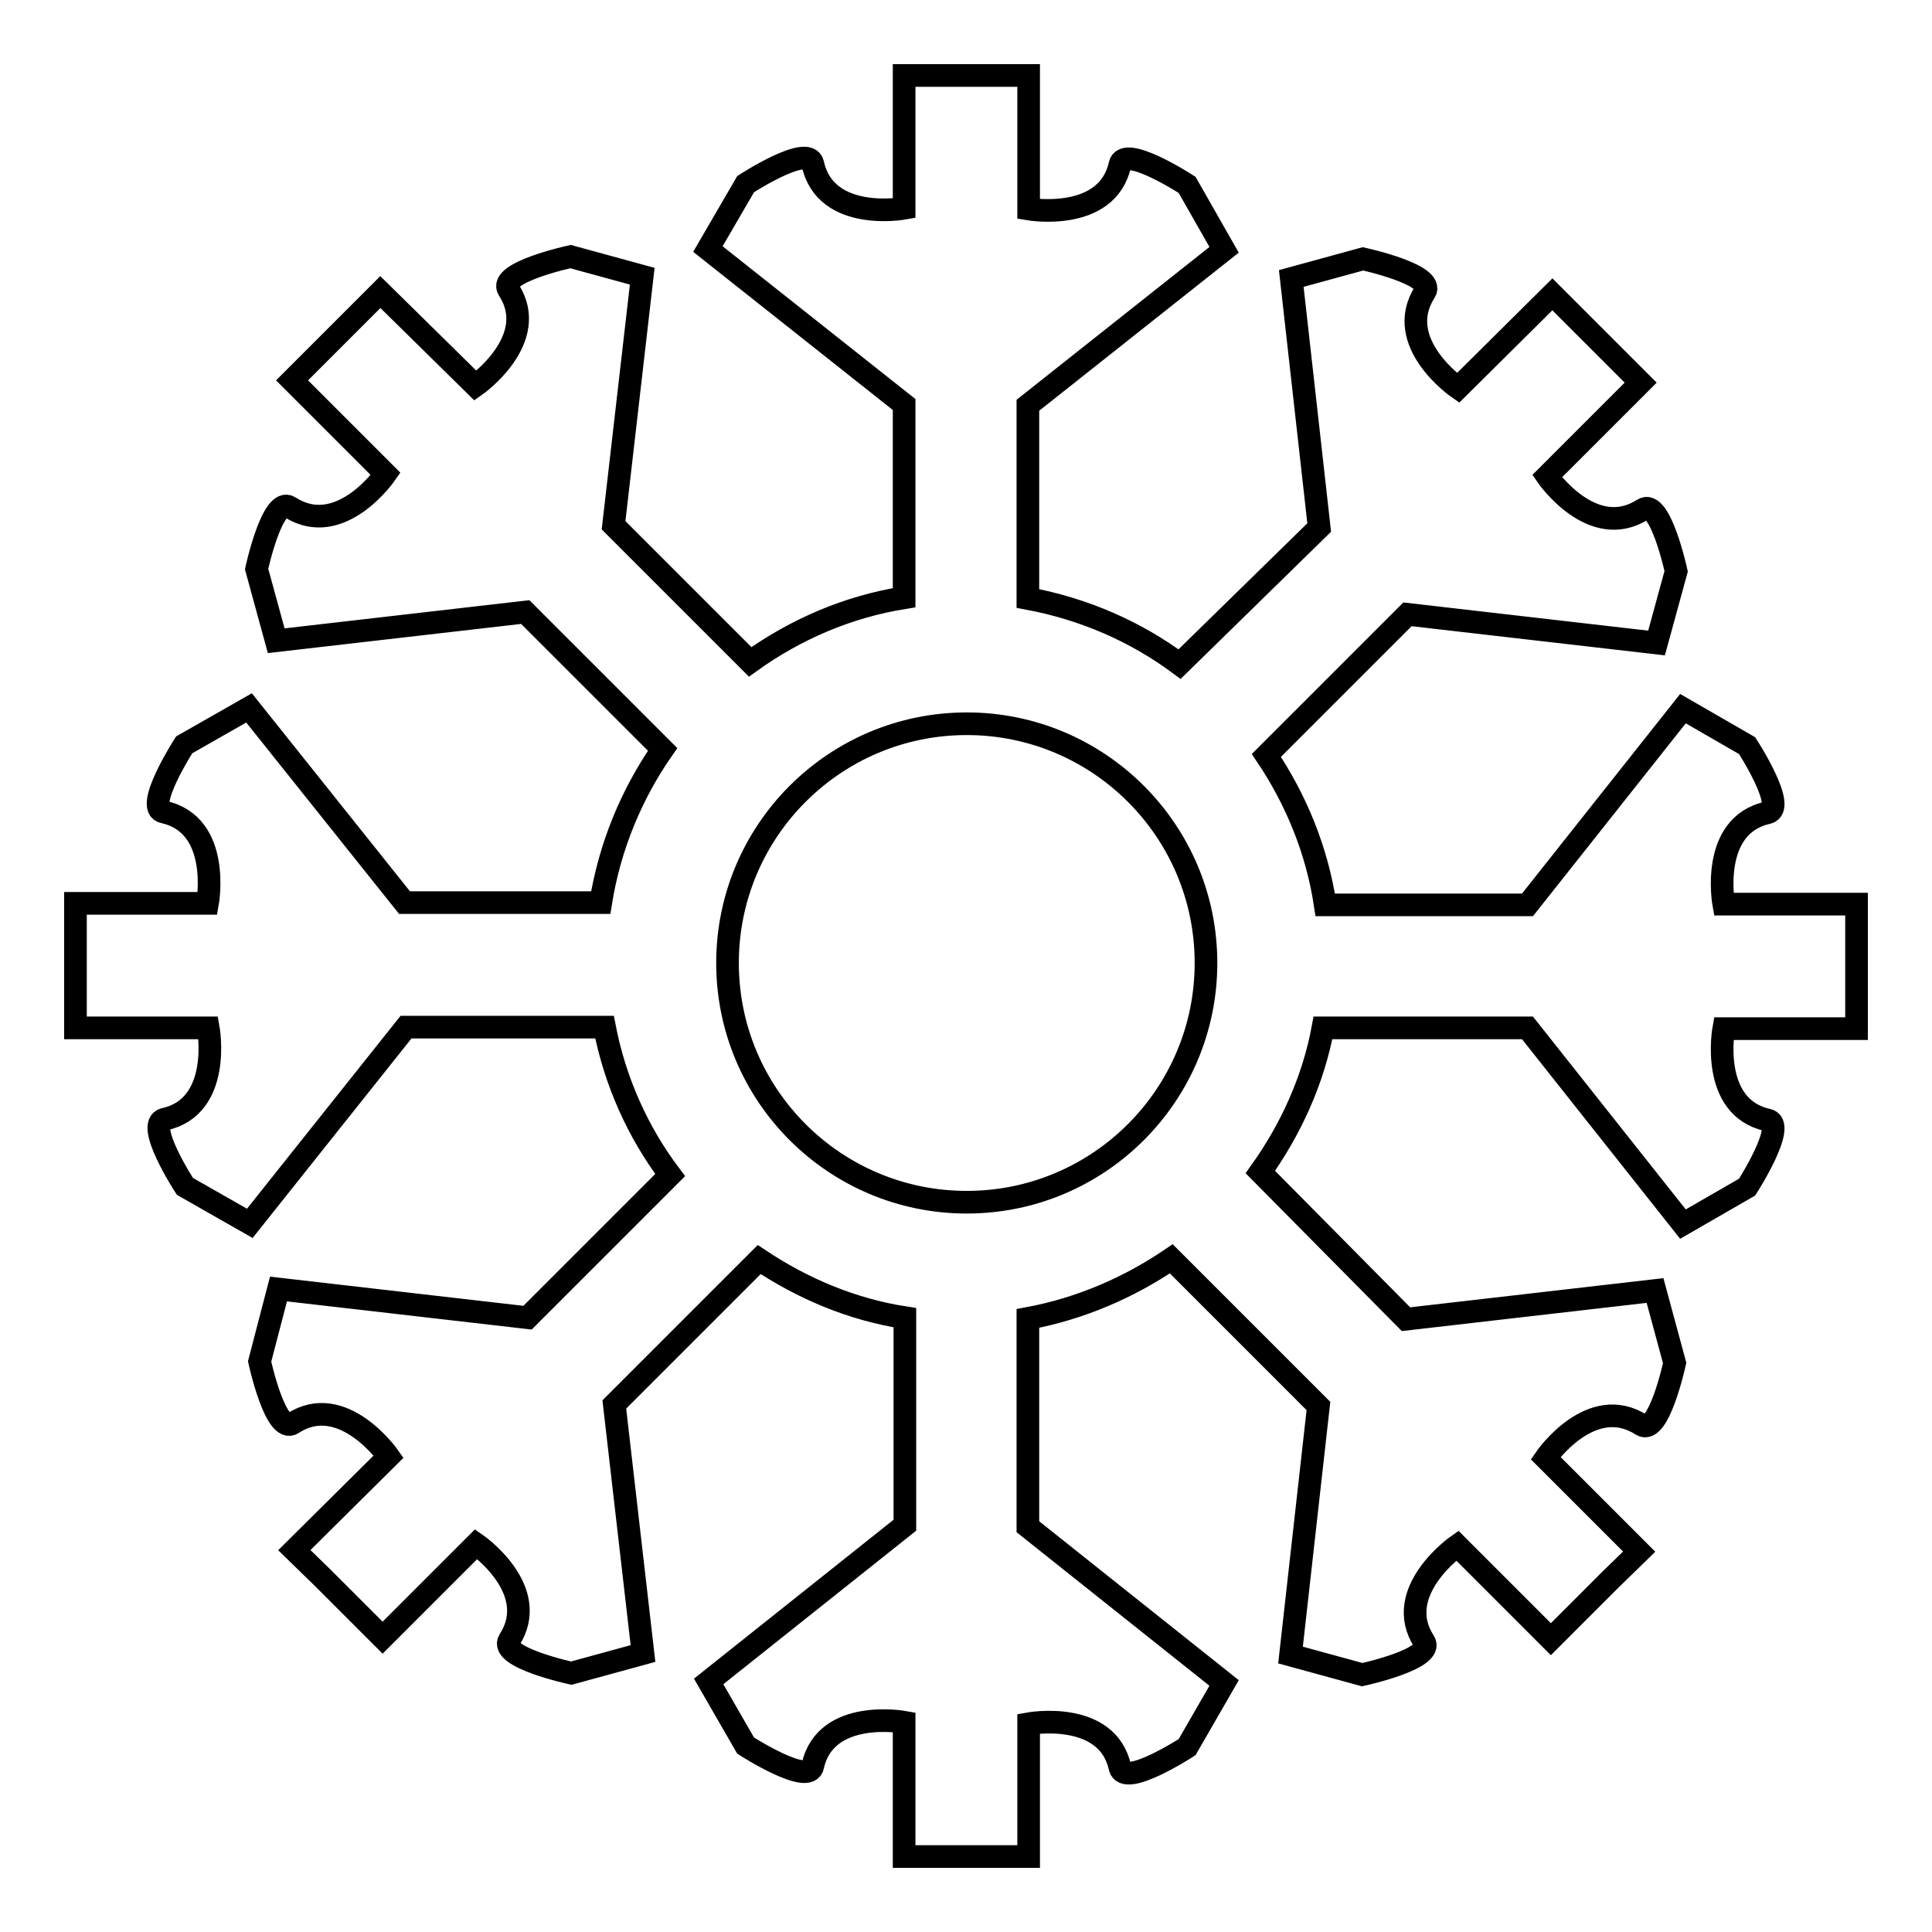
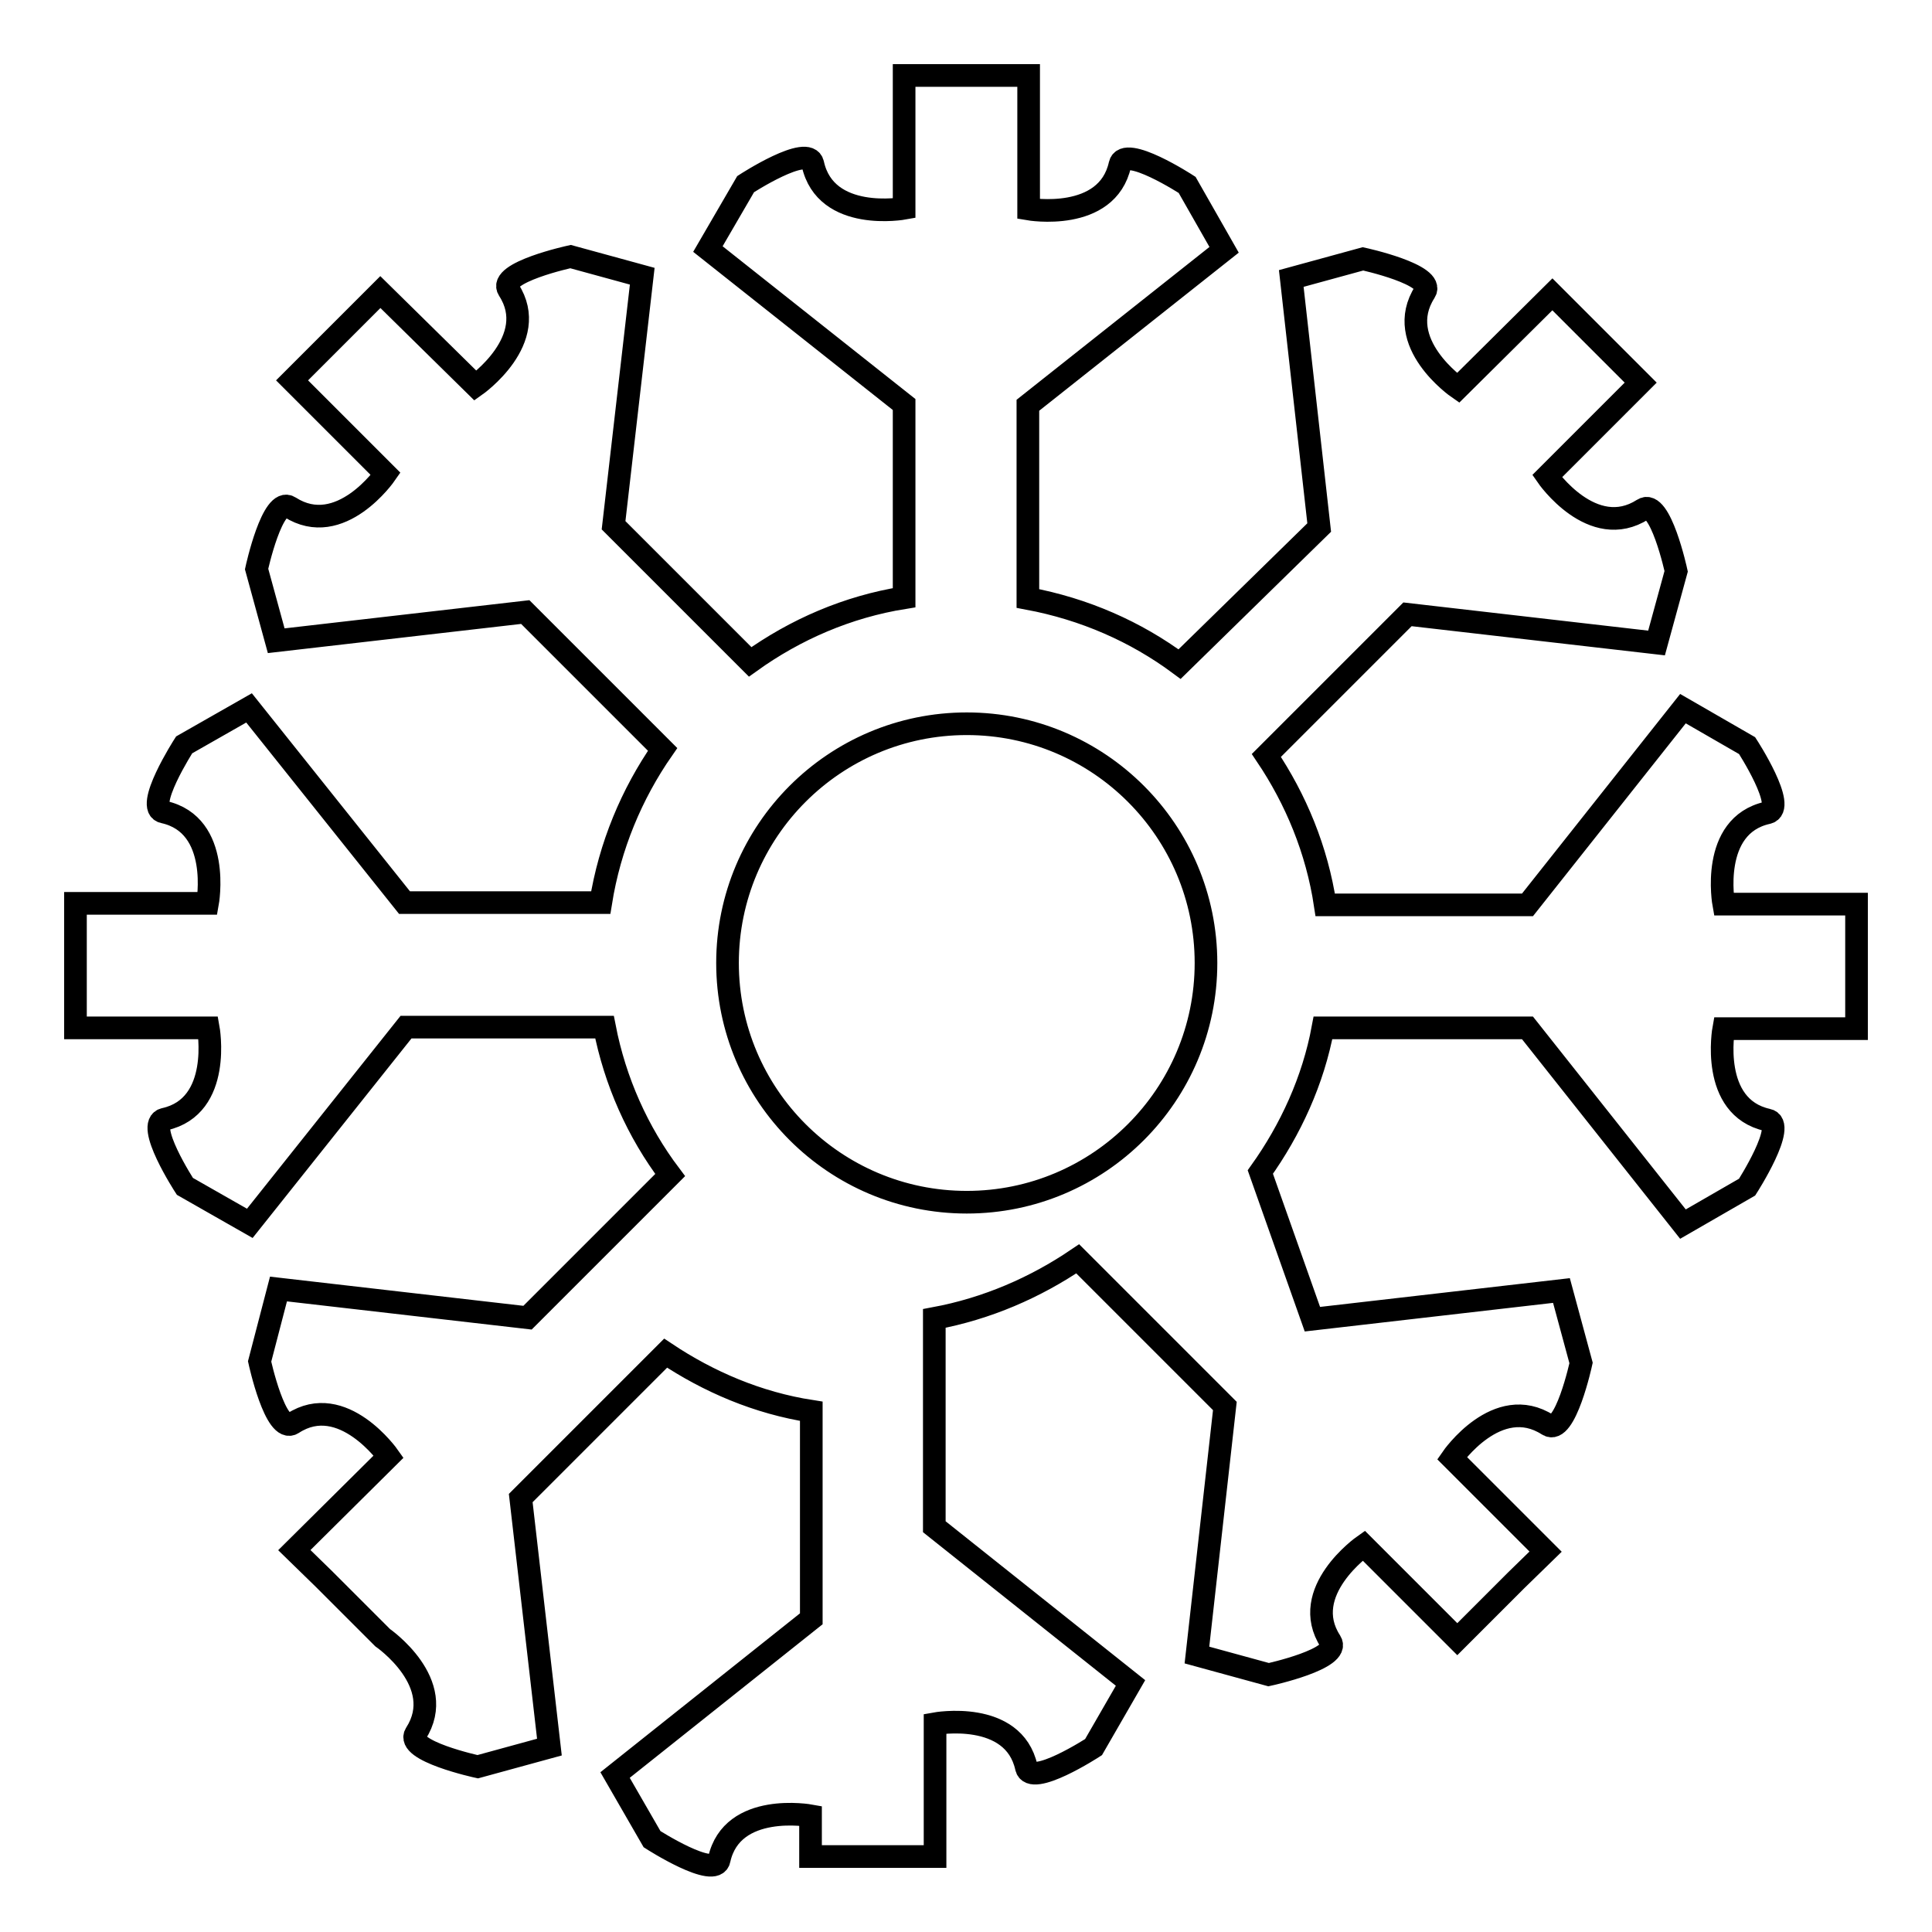
<svg xmlns="http://www.w3.org/2000/svg" version="1.1" x="0px" y="0px" viewBox="0 0 256 256" enable-background="new 0 0 256 256" xml:space="preserve">
  <g>
-     <path stroke-width="3" fill-opacity="0" stroke="#000000" d="M228.4,119.8c0,0-1.9-10.4,5.8-12.1c2.7-0.6-2.7-8.9-2.7-8.9l-8.5-4.9l-20.6,26h-26.8 c-1.1-7.3-3.9-14-7.8-19.8l18.7-18.7l33,3.8l2.6-9.5c0,0-2.1-9.7-4.4-8.2c-6.7,4.3-12.7-4.4-12.7-4.4l12.4-12.4l-4.6-4.6l-3.2-3.2 l-3.9-3.9l-12.5,12.4c0,0-8.7-6-4.4-12.7c1.5-2.3-8.2-4.4-8.2-4.4l-9.5,2.6l3.7,33L156.3,88c-5.8-4.3-12.6-7.3-20.1-8.7V53.7 l26-20.6l-4.9-8.6c0,0-8.3-5.4-8.9-2.7c-1.7,7.7-12.1,5.9-12.1,5.9V10h-6.5h-4.5h-5.5v17.6c0,0-10.4,1.9-12.1-5.9 c-0.6-2.7-8.9,2.7-8.9,2.7l-5,8.6l26,20.6v25.6c-7.5,1.2-14.4,4.2-20.4,8.5L81.3,69.6l3.8-33l-9.5-2.6c0,0-9.7,2.1-8.2,4.4 c4.3,6.6-4.4,12.7-4.4,12.7L50.4,38.7l-3.9,3.9l-3.2,3.2l-4.6,4.6l12.4,12.4c0,0-6,8.7-12.7,4.4c-2.3-1.5-4.4,8.2-4.4,8.2l2.6,9.5 l33-3.8l18.2,18.2c-4.1,5.9-7,12.8-8.2,20.3h-26L33,93.8l-8.6,4.9c0,0-5.4,8.4-2.7,8.9c7.7,1.7,5.8,12.1,5.8,12.1H10v5.5v4.5v6.5 h17.6c0,0,1.9,10.4-5.8,12.1c-2.7,0.6,2.7,8.9,2.7,8.9l8.6,4.9l20.7-26h26.3c1.4,7.2,4.4,13.9,8.7,19.6l-18.9,18.9l-33-3.8 l-2.5,9.6c0,0,2.1,9.7,4.4,8.2c6.6-4.3,12.7,4.4,12.7,4.4l-12.5,12.4l3.9,3.8l3.2,3.2l4.6,4.6l12.4-12.4c0,0,8.7,6,4.4,12.7 c-1.5,2.3,8.2,4.4,8.2,4.4l9.5-2.6l-3.8-33l19.2-19.2c5.7,3.8,12.2,6.6,19.3,7.7v27.5l-26,20.7l4.9,8.5c0,0,8.4,5.4,8.9,2.7 c1.7-7.7,12.1-5.8,12.1-5.8V246h5.5h4.5h6.5v-17.6c0,0,10.4-1.9,12.1,5.8c0.6,2.7,8.9-2.7,8.9-2.7l4.9-8.5l-26-20.7v-27.6 c7-1.3,13.4-4.1,19-7.9l19.5,19.5l-3.7,33l9.5,2.6c0,0,9.7-2.1,8.2-4.4c-4.3-6.6,4.4-12.7,4.4-12.7l12.4,12.4l4.6-4.6l3.2-3.2 l3.9-3.8l-12.4-12.4c0,0,6-8.7,12.7-4.4c2.3,1.5,4.4-8.2,4.4-8.2l-2.6-9.6l-33,3.8L167,155.3c4-5.6,7-12.1,8.3-19.1h27.1l20.6,26 l8.5-4.9c0,0,5.4-8.4,2.7-8.9c-7.7-1.7-5.8-12.1-5.8-12.1H246v-6.5v-4.5v-5.5H228.4z M128.1,159.3c-17.5,0-31.7-14.2-31.7-31.7 s14.2-31.7,31.7-31.7c17.5,0,31.7,14.2,31.7,31.7S145.6,159.3,128.1,159.3z" />
+     <path stroke-width="3" fill-opacity="0" stroke="#000000" d="M228.4,119.8c0,0-1.9-10.4,5.8-12.1c2.7-0.6-2.7-8.9-2.7-8.9l-8.5-4.9l-20.6,26h-26.8 c-1.1-7.3-3.9-14-7.8-19.8l18.7-18.7l33,3.8l2.6-9.5c0,0-2.1-9.7-4.4-8.2c-6.7,4.3-12.7-4.4-12.7-4.4l12.4-12.4l-4.6-4.6l-3.2-3.2 l-3.9-3.9l-12.5,12.4c0,0-8.7-6-4.4-12.7c1.5-2.3-8.2-4.4-8.2-4.4l-9.5,2.6l3.7,33L156.3,88c-5.8-4.3-12.6-7.3-20.1-8.7V53.7 l26-20.6l-4.9-8.6c0,0-8.3-5.4-8.9-2.7c-1.7,7.7-12.1,5.9-12.1,5.9V10h-6.5h-4.5h-5.5v17.6c0,0-10.4,1.9-12.1-5.9 c-0.6-2.7-8.9,2.7-8.9,2.7l-5,8.6l26,20.6v25.6c-7.5,1.2-14.4,4.2-20.4,8.5L81.3,69.6l3.8-33l-9.5-2.6c0,0-9.7,2.1-8.2,4.4 c4.3,6.6-4.4,12.7-4.4,12.7L50.4,38.7l-3.9,3.9l-3.2,3.2l-4.6,4.6l12.4,12.4c0,0-6,8.7-12.7,4.4c-2.3-1.5-4.4,8.2-4.4,8.2l2.6,9.5 l33-3.8l18.2,18.2c-4.1,5.9-7,12.8-8.2,20.3h-26L33,93.8l-8.6,4.9c0,0-5.4,8.4-2.7,8.9c7.7,1.7,5.8,12.1,5.8,12.1H10v5.5v4.5v6.5 h17.6c0,0,1.9,10.4-5.8,12.1c-2.7,0.6,2.7,8.9,2.7,8.9l8.6,4.9l20.7-26h26.3c1.4,7.2,4.4,13.9,8.7,19.6l-18.9,18.9l-33-3.8 l-2.5,9.6c0,0,2.1,9.7,4.4,8.2c6.6-4.3,12.7,4.4,12.7,4.4l-12.5,12.4l3.9,3.8l3.2,3.2l4.6,4.6c0,0,8.7,6,4.4,12.7 c-1.5,2.3,8.2,4.4,8.2,4.4l9.5-2.6l-3.8-33l19.2-19.2c5.7,3.8,12.2,6.6,19.3,7.7v27.5l-26,20.7l4.9,8.5c0,0,8.4,5.4,8.9,2.7 c1.7-7.7,12.1-5.8,12.1-5.8V246h5.5h4.5h6.5v-17.6c0,0,10.4-1.9,12.1,5.8c0.6,2.7,8.9-2.7,8.9-2.7l4.9-8.5l-26-20.7v-27.6 c7-1.3,13.4-4.1,19-7.9l19.5,19.5l-3.7,33l9.5,2.6c0,0,9.7-2.1,8.2-4.4c-4.3-6.6,4.4-12.7,4.4-12.7l12.4,12.4l4.6-4.6l3.2-3.2 l3.9-3.8l-12.4-12.4c0,0,6-8.7,12.7-4.4c2.3,1.5,4.4-8.2,4.4-8.2l-2.6-9.6l-33,3.8L167,155.3c4-5.6,7-12.1,8.3-19.1h27.1l20.6,26 l8.5-4.9c0,0,5.4-8.4,2.7-8.9c-7.7-1.7-5.8-12.1-5.8-12.1H246v-6.5v-4.5v-5.5H228.4z M128.1,159.3c-17.5,0-31.7-14.2-31.7-31.7 s14.2-31.7,31.7-31.7c17.5,0,31.7,14.2,31.7,31.7S145.6,159.3,128.1,159.3z" />
  </g>
</svg>